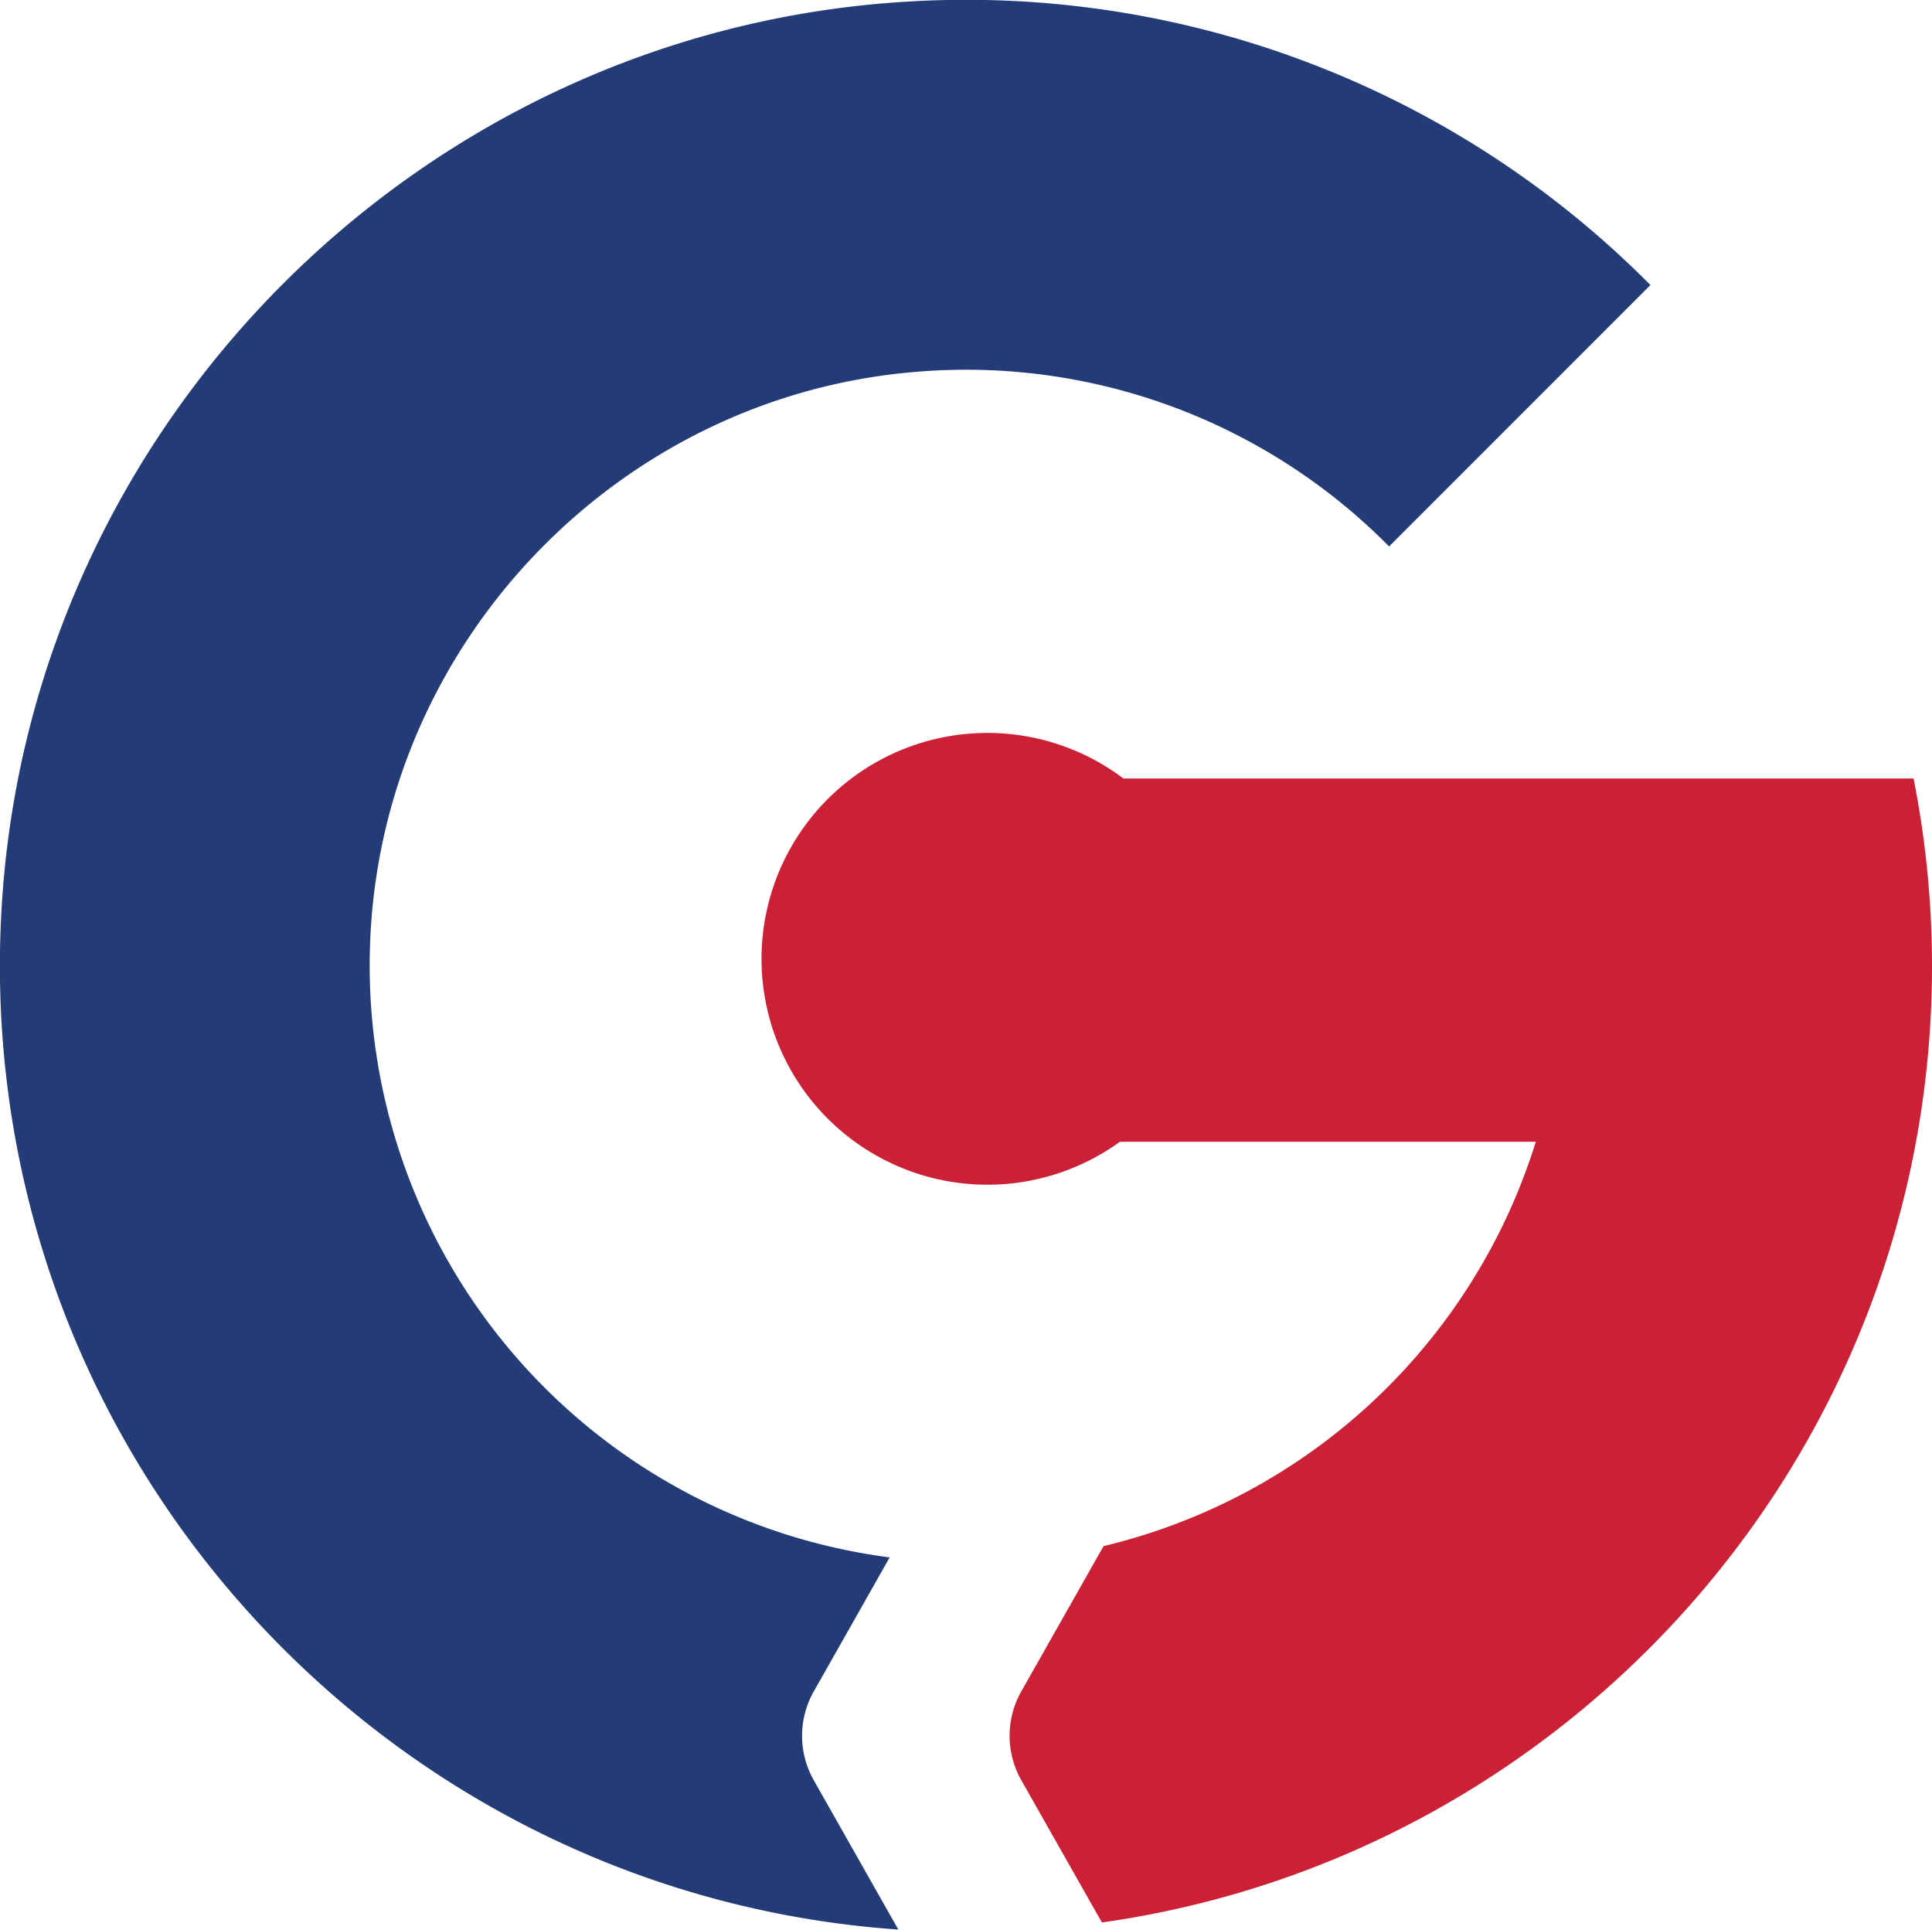
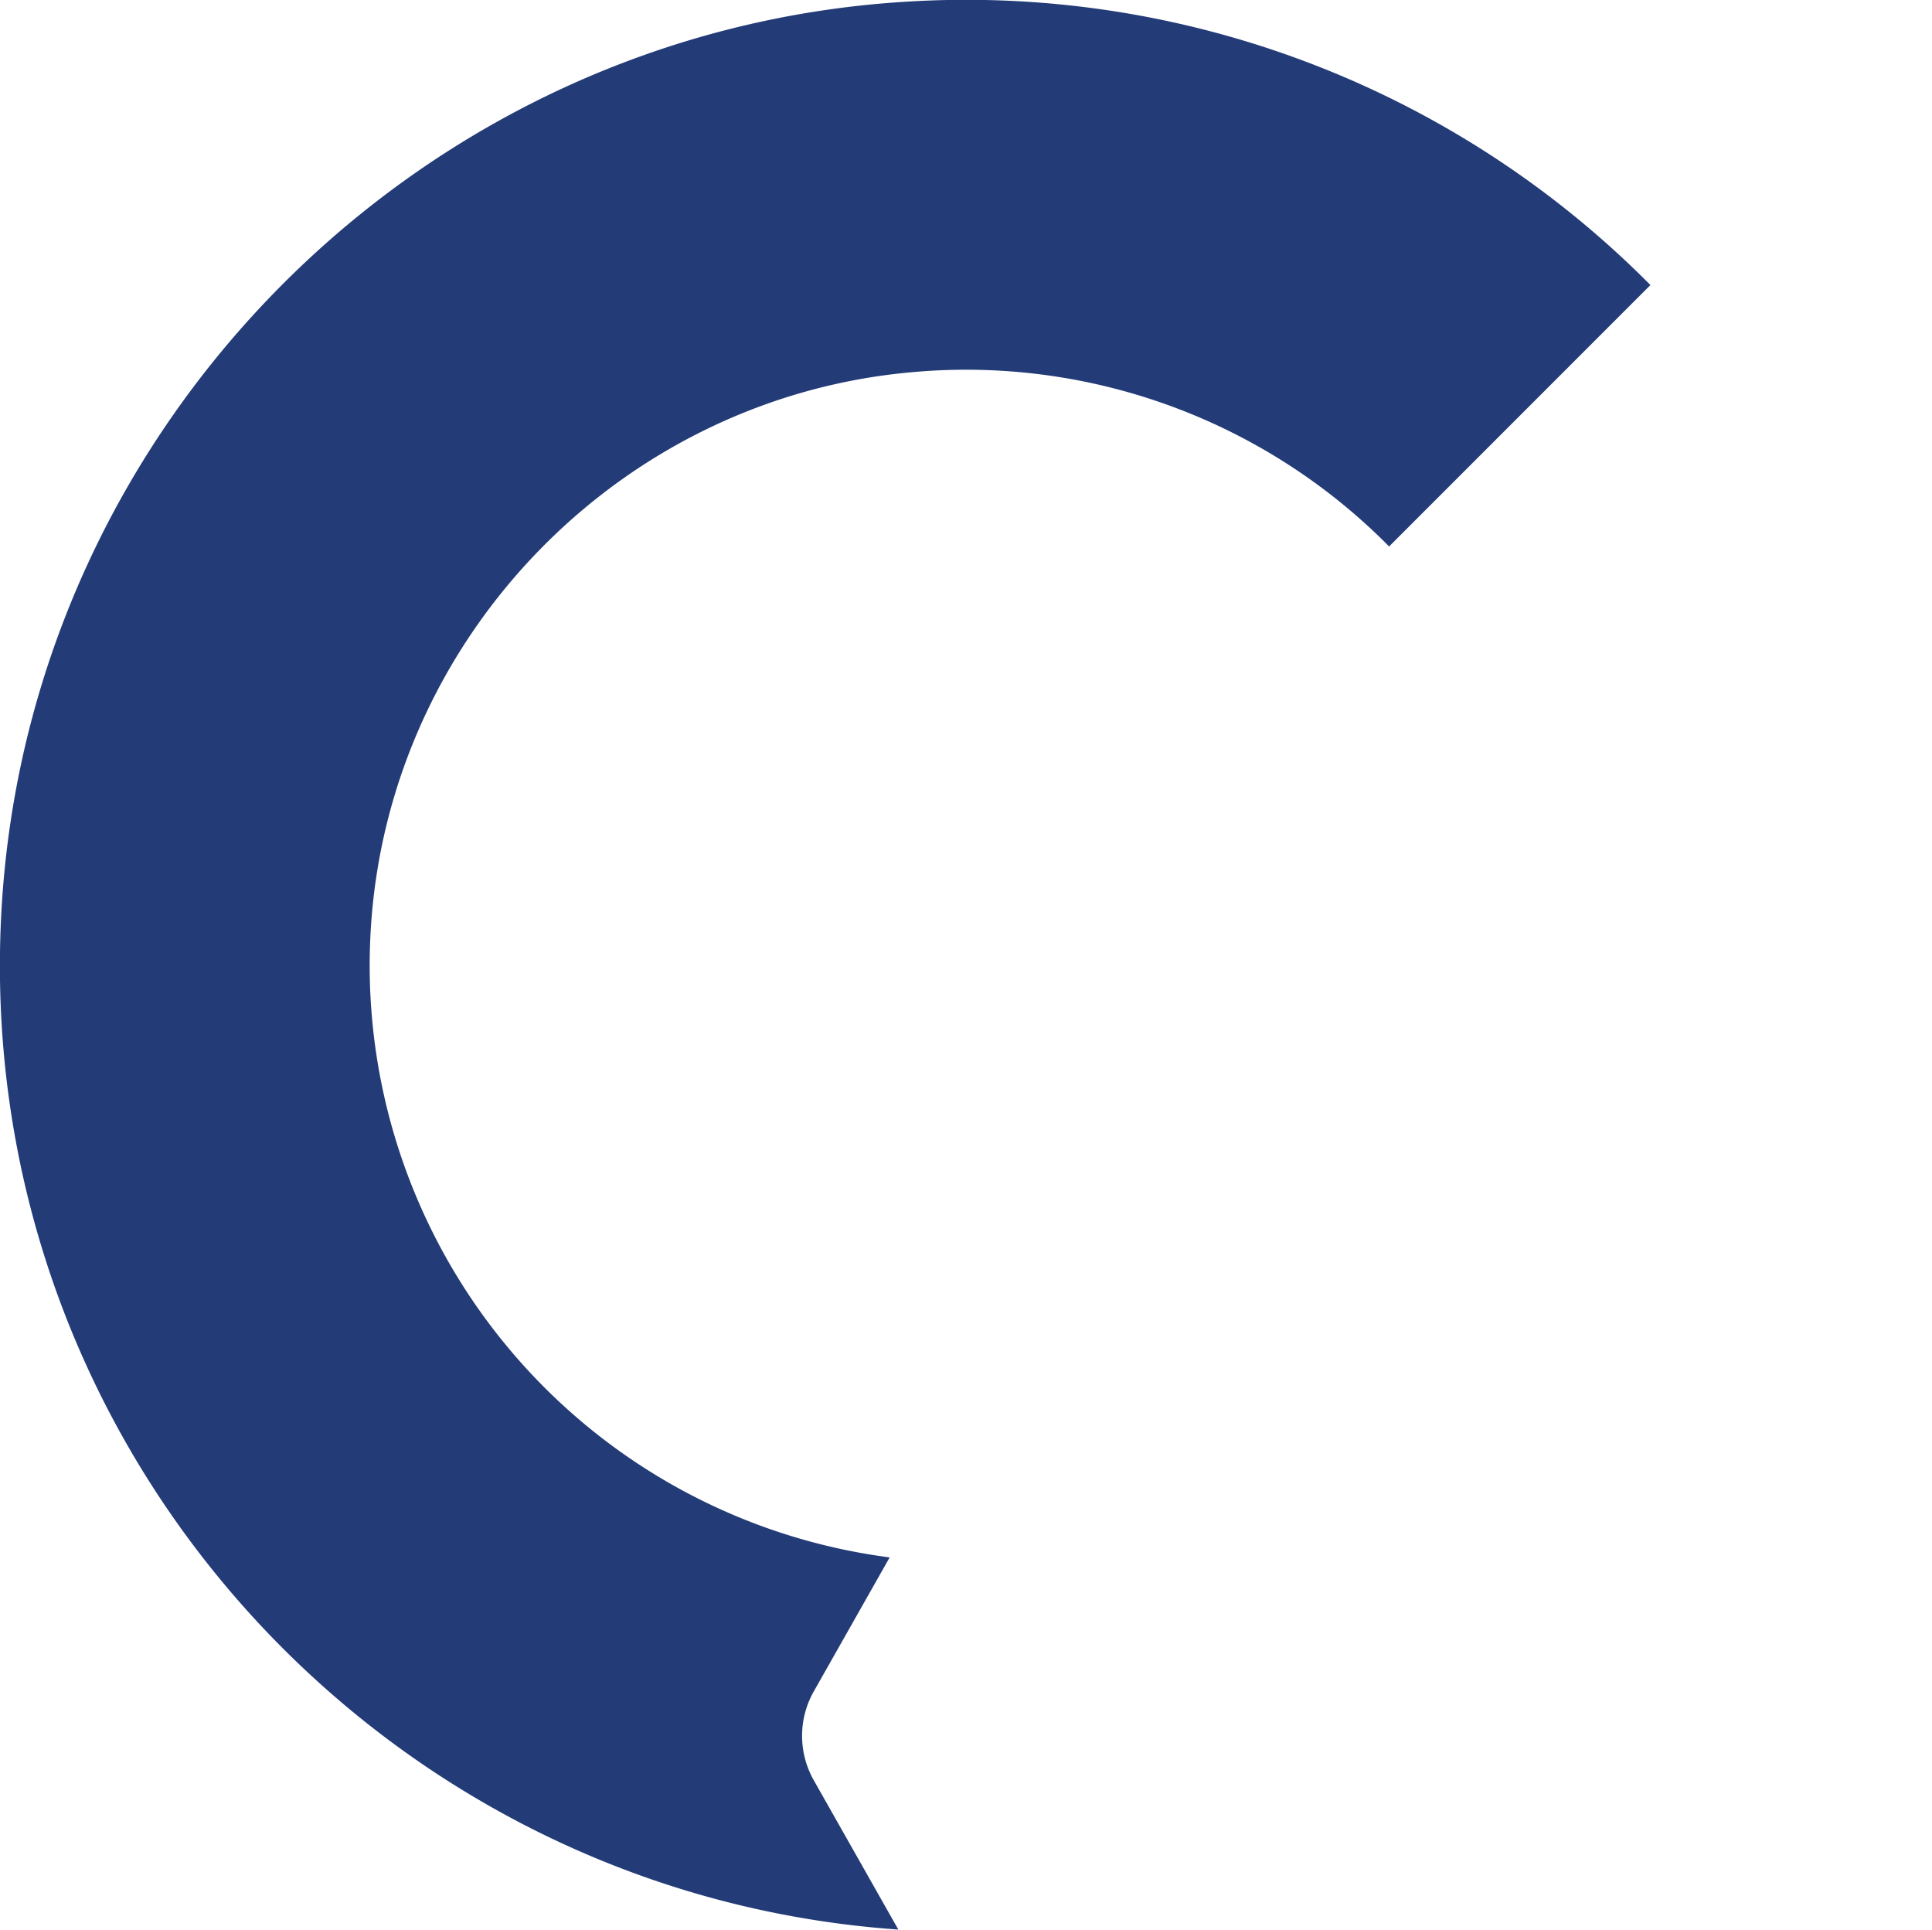
<svg xmlns="http://www.w3.org/2000/svg" id="logo_mini" viewBox="0 0 321.46 321.02">
  <defs>
    <style>.cls-1{fill:#233b77;}.cls-2{fill:#cc2037;}</style>
  </defs>
  <path class="cls-1" d="M370.68,426.36a15,15,0,0,1,0-14.81l12.62-22.28A99.31,99.31,0,0,1,297,284.19c3.2-48.4,41.79-87.88,90.11-92.1a98.93,98.93,0,0,1,79.29,29l43.48-43.49a160.27,160.27,0,0,0-124.27-47.11c-80,5.05-144.74,69.58-150,149.59-5.89,89.66,62.22,165.06,149.13,171.1Z" transform="translate(-235.27 -130.18)" />
-   <path class="cls-2" d="M553.66,259.69H422.19a37.58,37.58,0,1,0-.58,60.43h69.2a99.55,99.55,0,0,1-71.92,67.27l-13.68,24.15a15,15,0,0,0,0,14.81L418.61,450c78-11,138.12-78.16,138.12-159.11A160.61,160.61,0,0,0,553.66,259.69Z" transform="translate(-235.27 -130.18)" />
</svg>